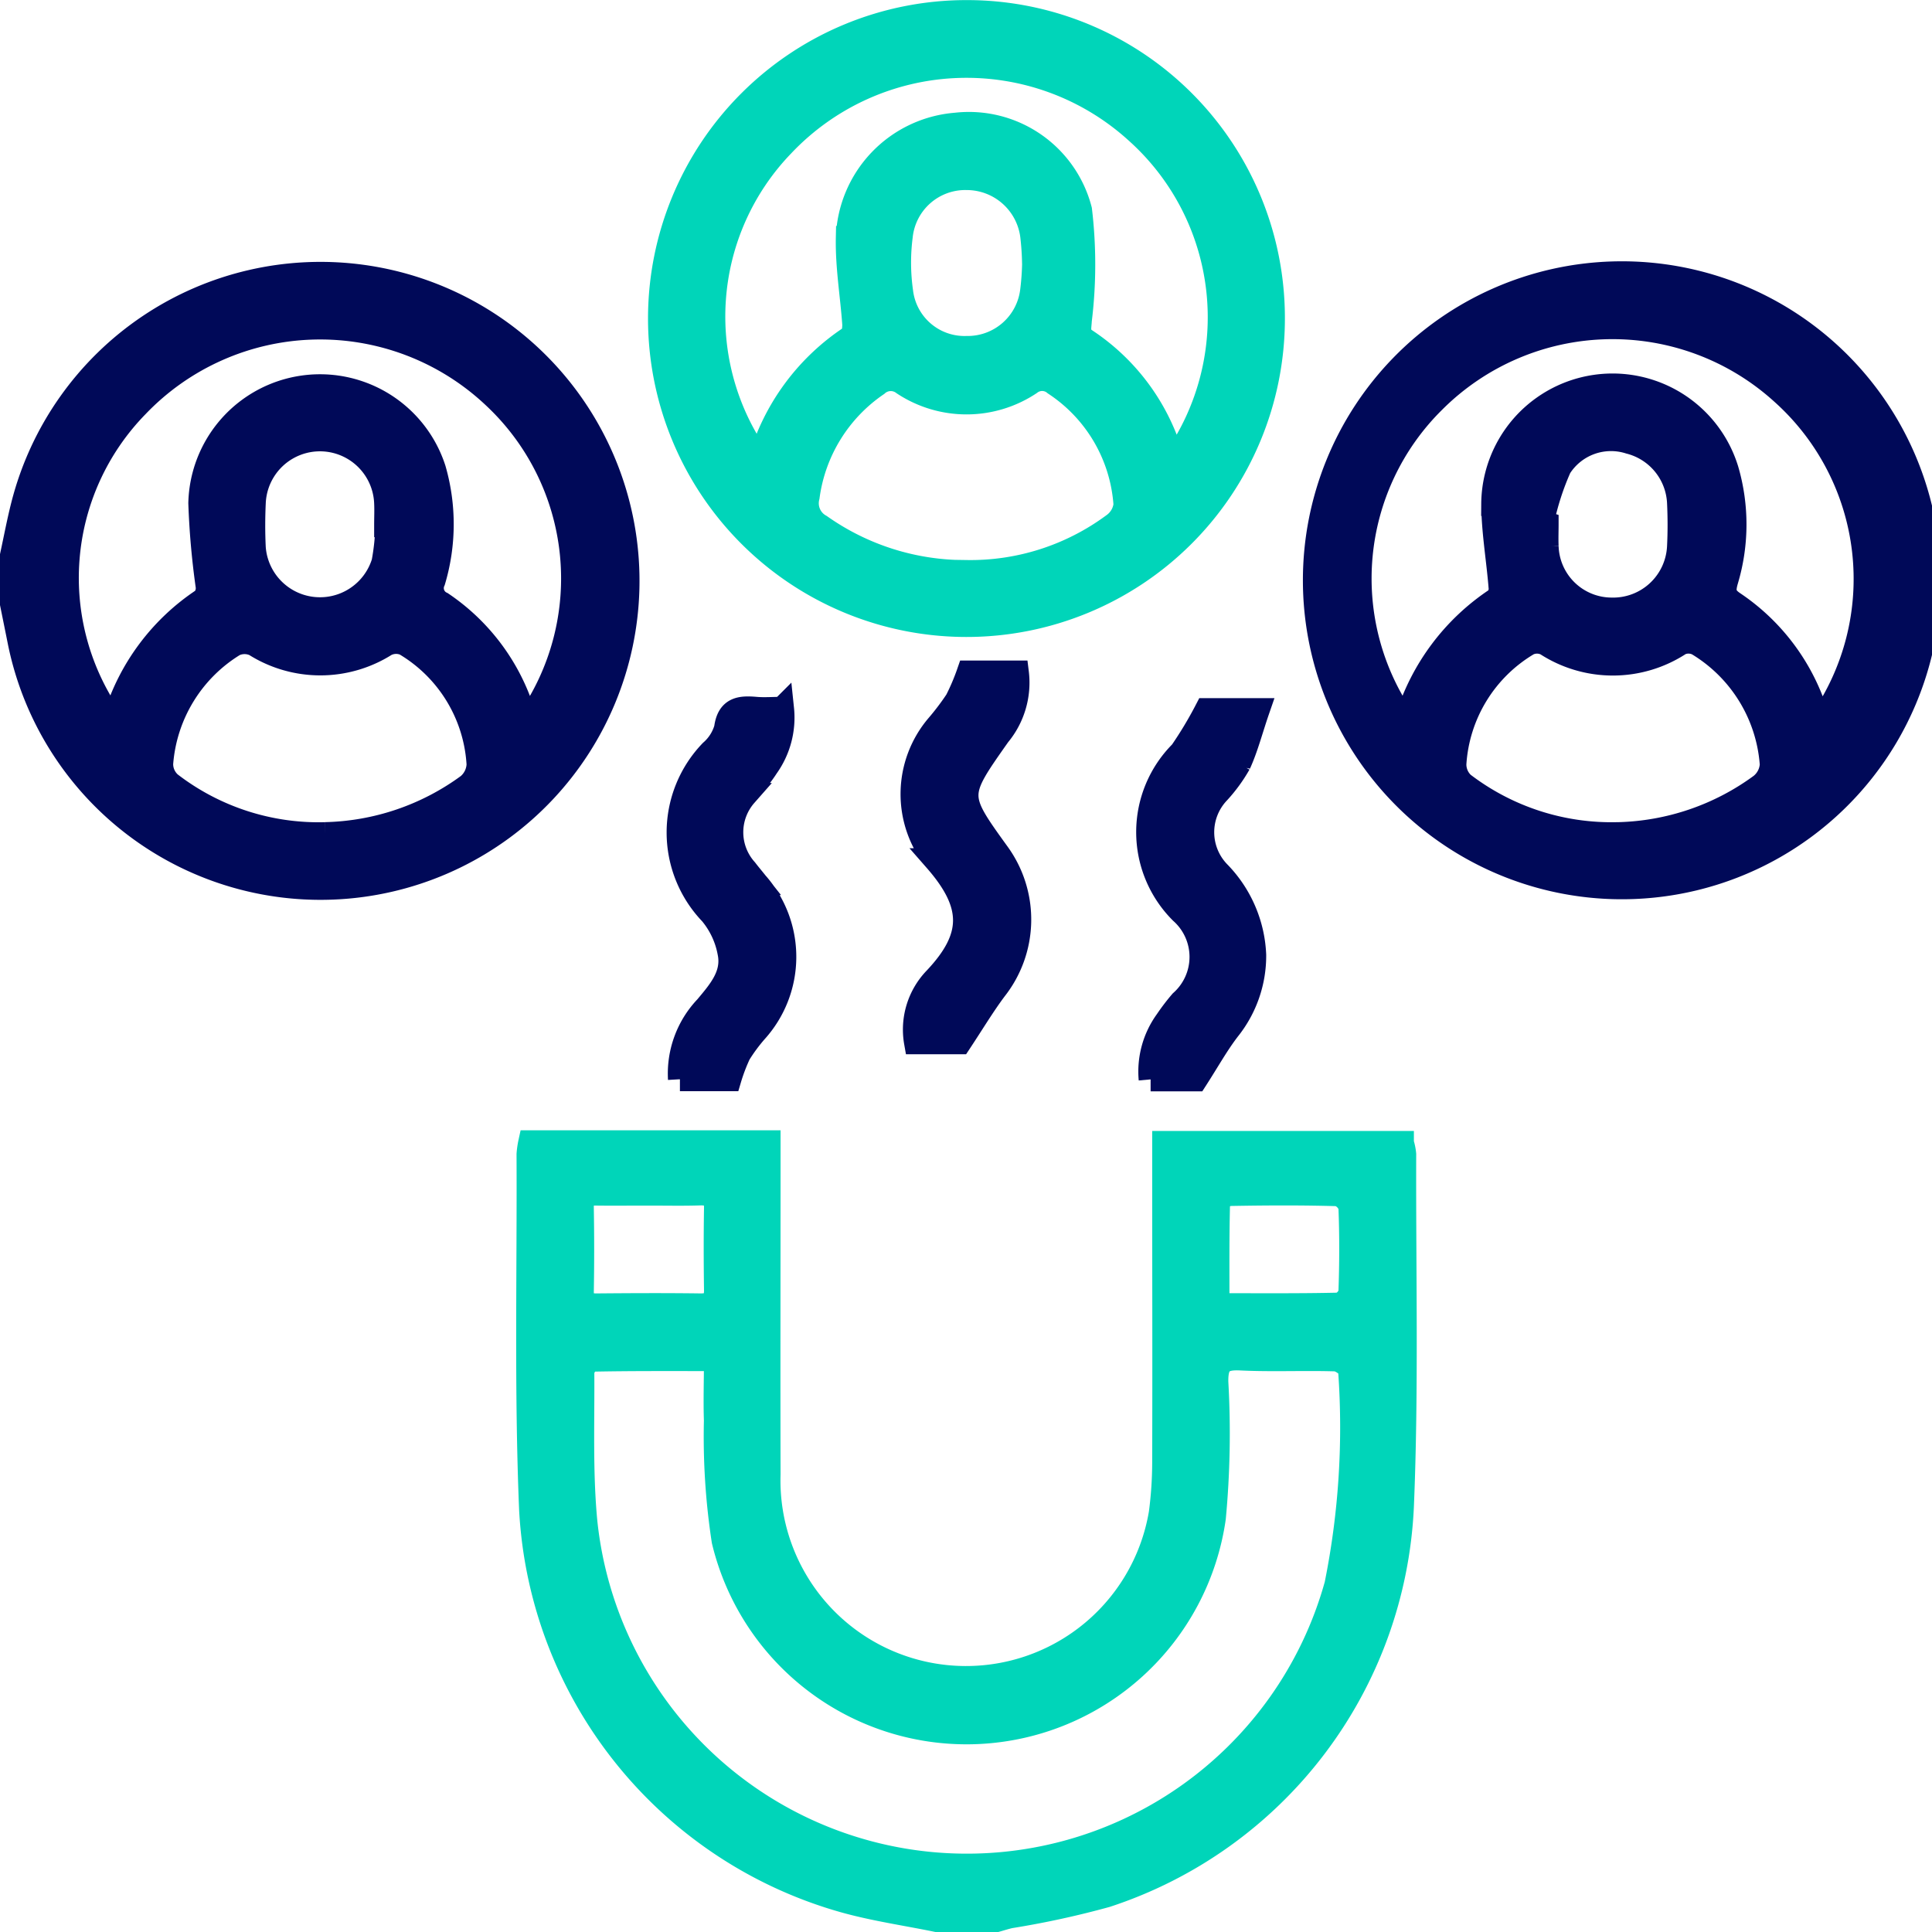
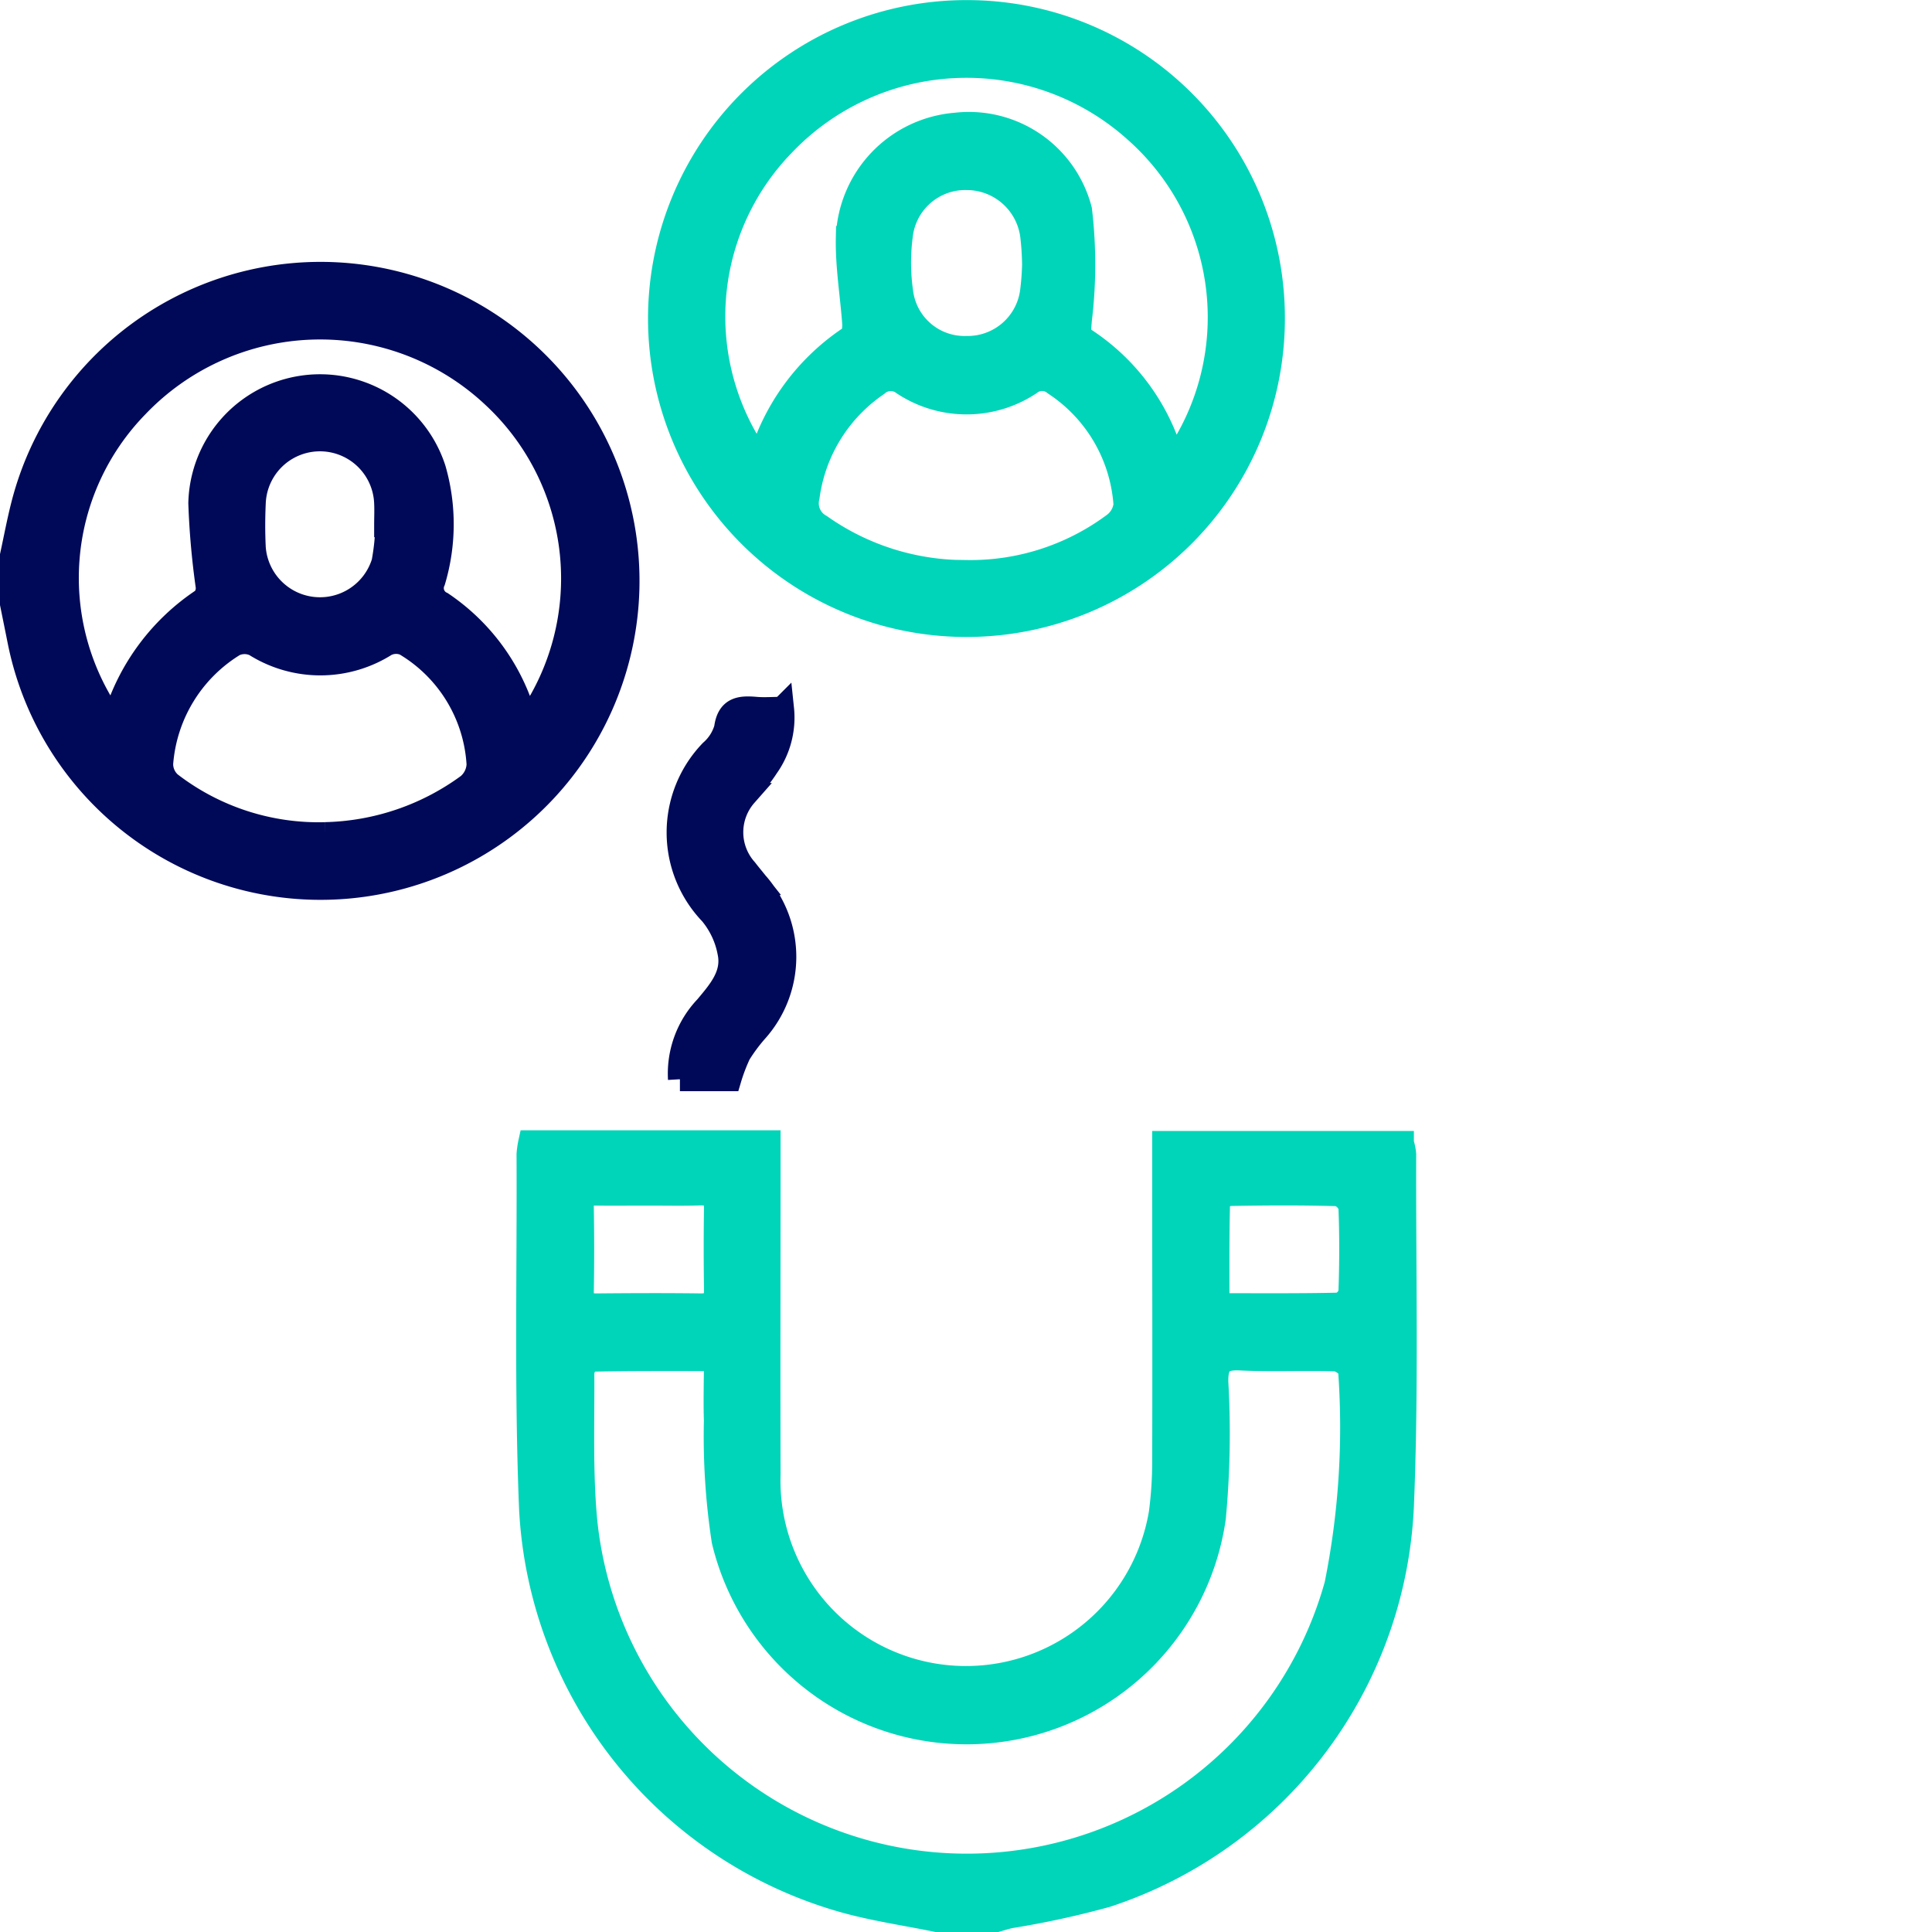
<svg xmlns="http://www.w3.org/2000/svg" width="56.631" height="56.631" viewBox="0 0 56.631 56.631">
  <g id="Group_2373" data-name="Group 2373" transform="translate(-457.864 -540.095)">
    <path id="Path_3515" data-name="Path 3515" d="M520.485,673.381c-.9-.185-1.821-.316-2.707-.564a12.618,12.618,0,0,1-9.181-11.452c-.145-3.473-.06-6.955-.076-10.433a2.508,2.508,0,0,1,.051-.351h6.988v.665c0,3.023-.008,6.046,0,9.07a5.788,5.788,0,0,0,11.493,1.141,11.471,11.471,0,0,0,.1-1.469c.009-2.9,0-5.792,0-8.687v-.7h6.971a1.582,1.582,0,0,1,.068.335c-.012,3.442.076,6.888-.068,10.324a12.6,12.6,0,0,1-8.667,11.4,26.114,26.114,0,0,1-2.815.612c-.139.03-.274.075-.411.113Zm-6.471-16.441c-1.274,0-2.471-.008-3.668.017-.088,0-.246.245-.245.376.01,1.455-.049,2.919.088,4.364a11.241,11.241,0,0,0,22.013,1.854,23.324,23.324,0,0,0,.4-6.294c0-.107-.271-.3-.421-.309-.928-.029-1.858.018-2.785-.027-.548-.027-.721.128-.711.691a26.544,26.544,0,0,1-.073,3.982,7.324,7.324,0,0,1-14.372.67,20.15,20.15,0,0,1-.227-3.526C513.993,658.16,514.014,657.581,514.014,656.941Zm-1.933-4.852c-.527,0-1.055.007-1.581,0-.3-.006-.42.113-.414.421q.021,1.227,0,2.454c0,.318.138.4.429.4,1.018-.009,2.036-.014,3.054,0,.334,0,.451-.125.447-.446-.011-.8-.013-1.6,0-2.4.006-.341-.149-.442-.463-.434C513.063,652.1,512.572,652.088,512.081,652.089Zm16.638,3.268c1.246,0,2.407.011,3.567-.016a.5.5,0,0,0,.326-.355c.03-.835.033-1.673,0-2.507a.536.536,0,0,0-.367-.372c-1.053-.031-2.108-.025-3.162-.006-.122,0-.345.147-.347.229C528.71,653.321,528.718,654.314,528.718,655.356Z" transform="translate(-35.166 -77.005)" fill="#00d5b9" stroke="#00d5b9" stroke-width="0.7" />
    <path id="Path_3516" data-name="Path 3516" d="M458.214,574.187c.107-.493.2-.991.325-1.48a9,9,0,1,1-.1,4.016c-.074-.372-.15-.744-.225-1.115Zm15.113,4.881a7.294,7.294,0,0,0-.986-9.539,7.427,7.427,0,0,0-10.461.273,7.219,7.219,0,0,0-.725,9.221c.028-.022.072-.039.081-.067a6.373,6.373,0,0,1,2.59-3.472.508.508,0,0,0,.122-.4,23.129,23.129,0,0,1-.214-2.428,3.511,3.511,0,0,1,6.85-1,5.814,5.814,0,0,1-.014,3.281.494.494,0,0,0,.241.659,6.035,6.035,0,0,1,2.36,3.118C473.212,578.835,473.272,578.945,473.327,579.069Zm-5.937,3.288a7.359,7.359,0,0,0,4.2-1.428.845.845,0,0,0,.3-.616,4.4,4.4,0,0,0-2.151-3.533.667.667,0,0,0-.572.021,3.582,3.582,0,0,1-3.827,0,.714.714,0,0,0-.615,0,4.485,4.485,0,0,0-2.135,3.495.766.766,0,0,0,.261.583A7.128,7.128,0,0,0,467.39,582.357Zm1.825-9.053-.034,0c0-.218.01-.436,0-.653a1.94,1.94,0,0,0-3.877,0c-.02.435-.021.872,0,1.307a1.945,1.945,0,0,0,3.8.431A6.549,6.549,0,0,0,469.215,573.3Z" transform="translate(0 -17.812)" fill="#000958" stroke="#000958" stroke-width="0.7" />
-     <path id="Path_3517" data-name="Path 3517" d="M593.307,583.912a9,9,0,0,1,.013-17.992,9,9,0,1,1-.013,17.992Zm-6.1-4.869c.026-.021.066-.038.075-.065a6.492,6.492,0,0,1,2.631-3.51.459.459,0,0,0,.11-.359c-.065-.81-.208-1.618-.214-2.427a3.5,3.5,0,0,1,6.847-1,5.71,5.71,0,0,1-.01,3.229c-.087.3-.086.475.2.669a6.1,6.1,0,0,1,2.4,3.155,3.292,3.292,0,0,0,.162.332,7.32,7.32,0,0,0-1.12-9.642,7.406,7.406,0,0,0-10.223.246A7.3,7.3,0,0,0,587.209,579.042Zm6.253,3.314a7.37,7.37,0,0,0,4.2-1.432.839.839,0,0,0,.314-.61,4.5,4.5,0,0,0-2.165-3.533.6.6,0,0,0-.524-.012,3.583,3.583,0,0,1-3.92.01.609.609,0,0,0-.526-.008,4.414,4.414,0,0,0-2.165,3.525.777.777,0,0,0,.249.588A7.16,7.16,0,0,0,593.462,582.356Zm-2.221-9.139.138.042c0,.218-.009.436,0,.653a1.908,1.908,0,0,0,1.894,1.86,1.932,1.932,0,0,0,1.984-1.834c.022-.435.021-.872,0-1.307a1.926,1.926,0,0,0-1.45-1.768,1.782,1.782,0,0,0-2.048.745A7.852,7.852,0,0,0,591.241,573.217Z" transform="translate(-88.177 -17.812)" fill="#000958" stroke="#000958" stroke-width="0.7" />
    <path id="Path_3518" data-name="Path 3518" d="M539.325,549.448a8.984,8.984,0,1,1-8.989-9A8.966,8.966,0,0,1,539.325,549.448ZM524.287,553.6a6.486,6.486,0,0,1,2.664-3.622c.081-.053.1-.247.1-.372-.059-.847-.206-1.694-.189-2.538a3.445,3.445,0,0,1,3.171-3.32,3.365,3.365,0,0,1,3.638,2.5,13.491,13.491,0,0,1-.005,3.236c-.013.254-.078.423.175.59a6.167,6.167,0,0,1,2.479,3.295,1.751,1.751,0,0,0,.116.225,7.3,7.3,0,0,0-1.107-9.64,7.416,7.416,0,0,0-10.383.4A7.232,7.232,0,0,0,524.287,553.6Zm6.062,3.261a7.043,7.043,0,0,0,4.295-1.377.844.844,0,0,0,.357-.593,4.611,4.611,0,0,0-2.068-3.547.576.576,0,0,0-.73-.015,3.352,3.352,0,0,1-3.71.006.606.606,0,0,0-.777.03,4.742,4.742,0,0,0-2.029,3.29.762.762,0,0,0,.372.861A7.358,7.358,0,0,0,530.349,556.862Zm1.972-9.035a8.135,8.135,0,0,0-.055-.825,1.934,1.934,0,0,0-1.907-1.685,1.9,1.9,0,0,0-1.942,1.7,6.083,6.083,0,0,0,.01,1.626,1.869,1.869,0,0,0,1.919,1.651,1.9,1.9,0,0,0,1.917-1.663A7.692,7.692,0,0,0,532.322,547.826Z" transform="translate(-44.148)" fill="#00d5b9" stroke="#00d5b9" stroke-width="0.7" />
-     <path id="Path_3519" data-name="Path 3519" d="M547.345,615.65h-1.281a2.146,2.146,0,0,1,.573-1.868c1.147-1.219,1.152-2.165.008-3.472a3.088,3.088,0,0,1,.055-3.94,7.49,7.49,0,0,0,.559-.739,6.545,6.545,0,0,0,.349-.822h1.415a2.4,2.4,0,0,1-.537,1.832c-1.248,1.772-1.253,1.768-.014,3.485a3.294,3.294,0,0,1-.086,3.963C548.033,614.561,547.729,615.07,547.345,615.65Z" transform="translate(-61.351 -45.002)" fill="#000958" stroke="#000958" stroke-width="0.7" />
-     <path id="Path_3520" data-name="Path 3520" d="M570.649,608.473h1.5c-.2.579-.329,1.095-.546,1.572a4.573,4.573,0,0,1-.609.835,1.7,1.7,0,0,0,.025,2.372,3.672,3.672,0,0,1,1.029,2.4,3.442,3.442,0,0,1-.752,2.169c-.337.437-.606.925-.962,1.477h-1.324a2.524,2.524,0,0,1,.47-1.711,6.17,6.17,0,0,1,.43-.564,1.759,1.759,0,0,0,0-2.629,3.311,3.311,0,0,1,0-4.689A11.519,11.519,0,0,0,570.649,608.473Z" transform="translate(-77.419 -47.564)" fill="#000958" stroke="#000958" stroke-width="0.7" />
    <path id="Path_3521" data-name="Path 3521" d="M524.661,619.183h-1.45a2.819,2.819,0,0,1,.774-2.111c.39-.467.813-.945.678-1.6a2.5,2.5,0,0,0-.539-1.152,3.424,3.424,0,0,1,.005-4.745,1.422,1.422,0,0,0,.433-.679c.076-.588.429-.611.878-.572.249.021.5,0,.766,0a2.478,2.478,0,0,1-.449,1.7c-.185.29-.419.549-.626.826a1.654,1.654,0,0,0,.012,2.2c.1.131.206.255.308.384a3.253,3.253,0,0,1-.022,4.346,5.077,5.077,0,0,0-.485.657A5.326,5.326,0,0,0,524.661,619.183Z" transform="translate(-45.417 -47.453)" fill="#000958" stroke="#000958" stroke-width="0.7" />
  </g>
</svg>